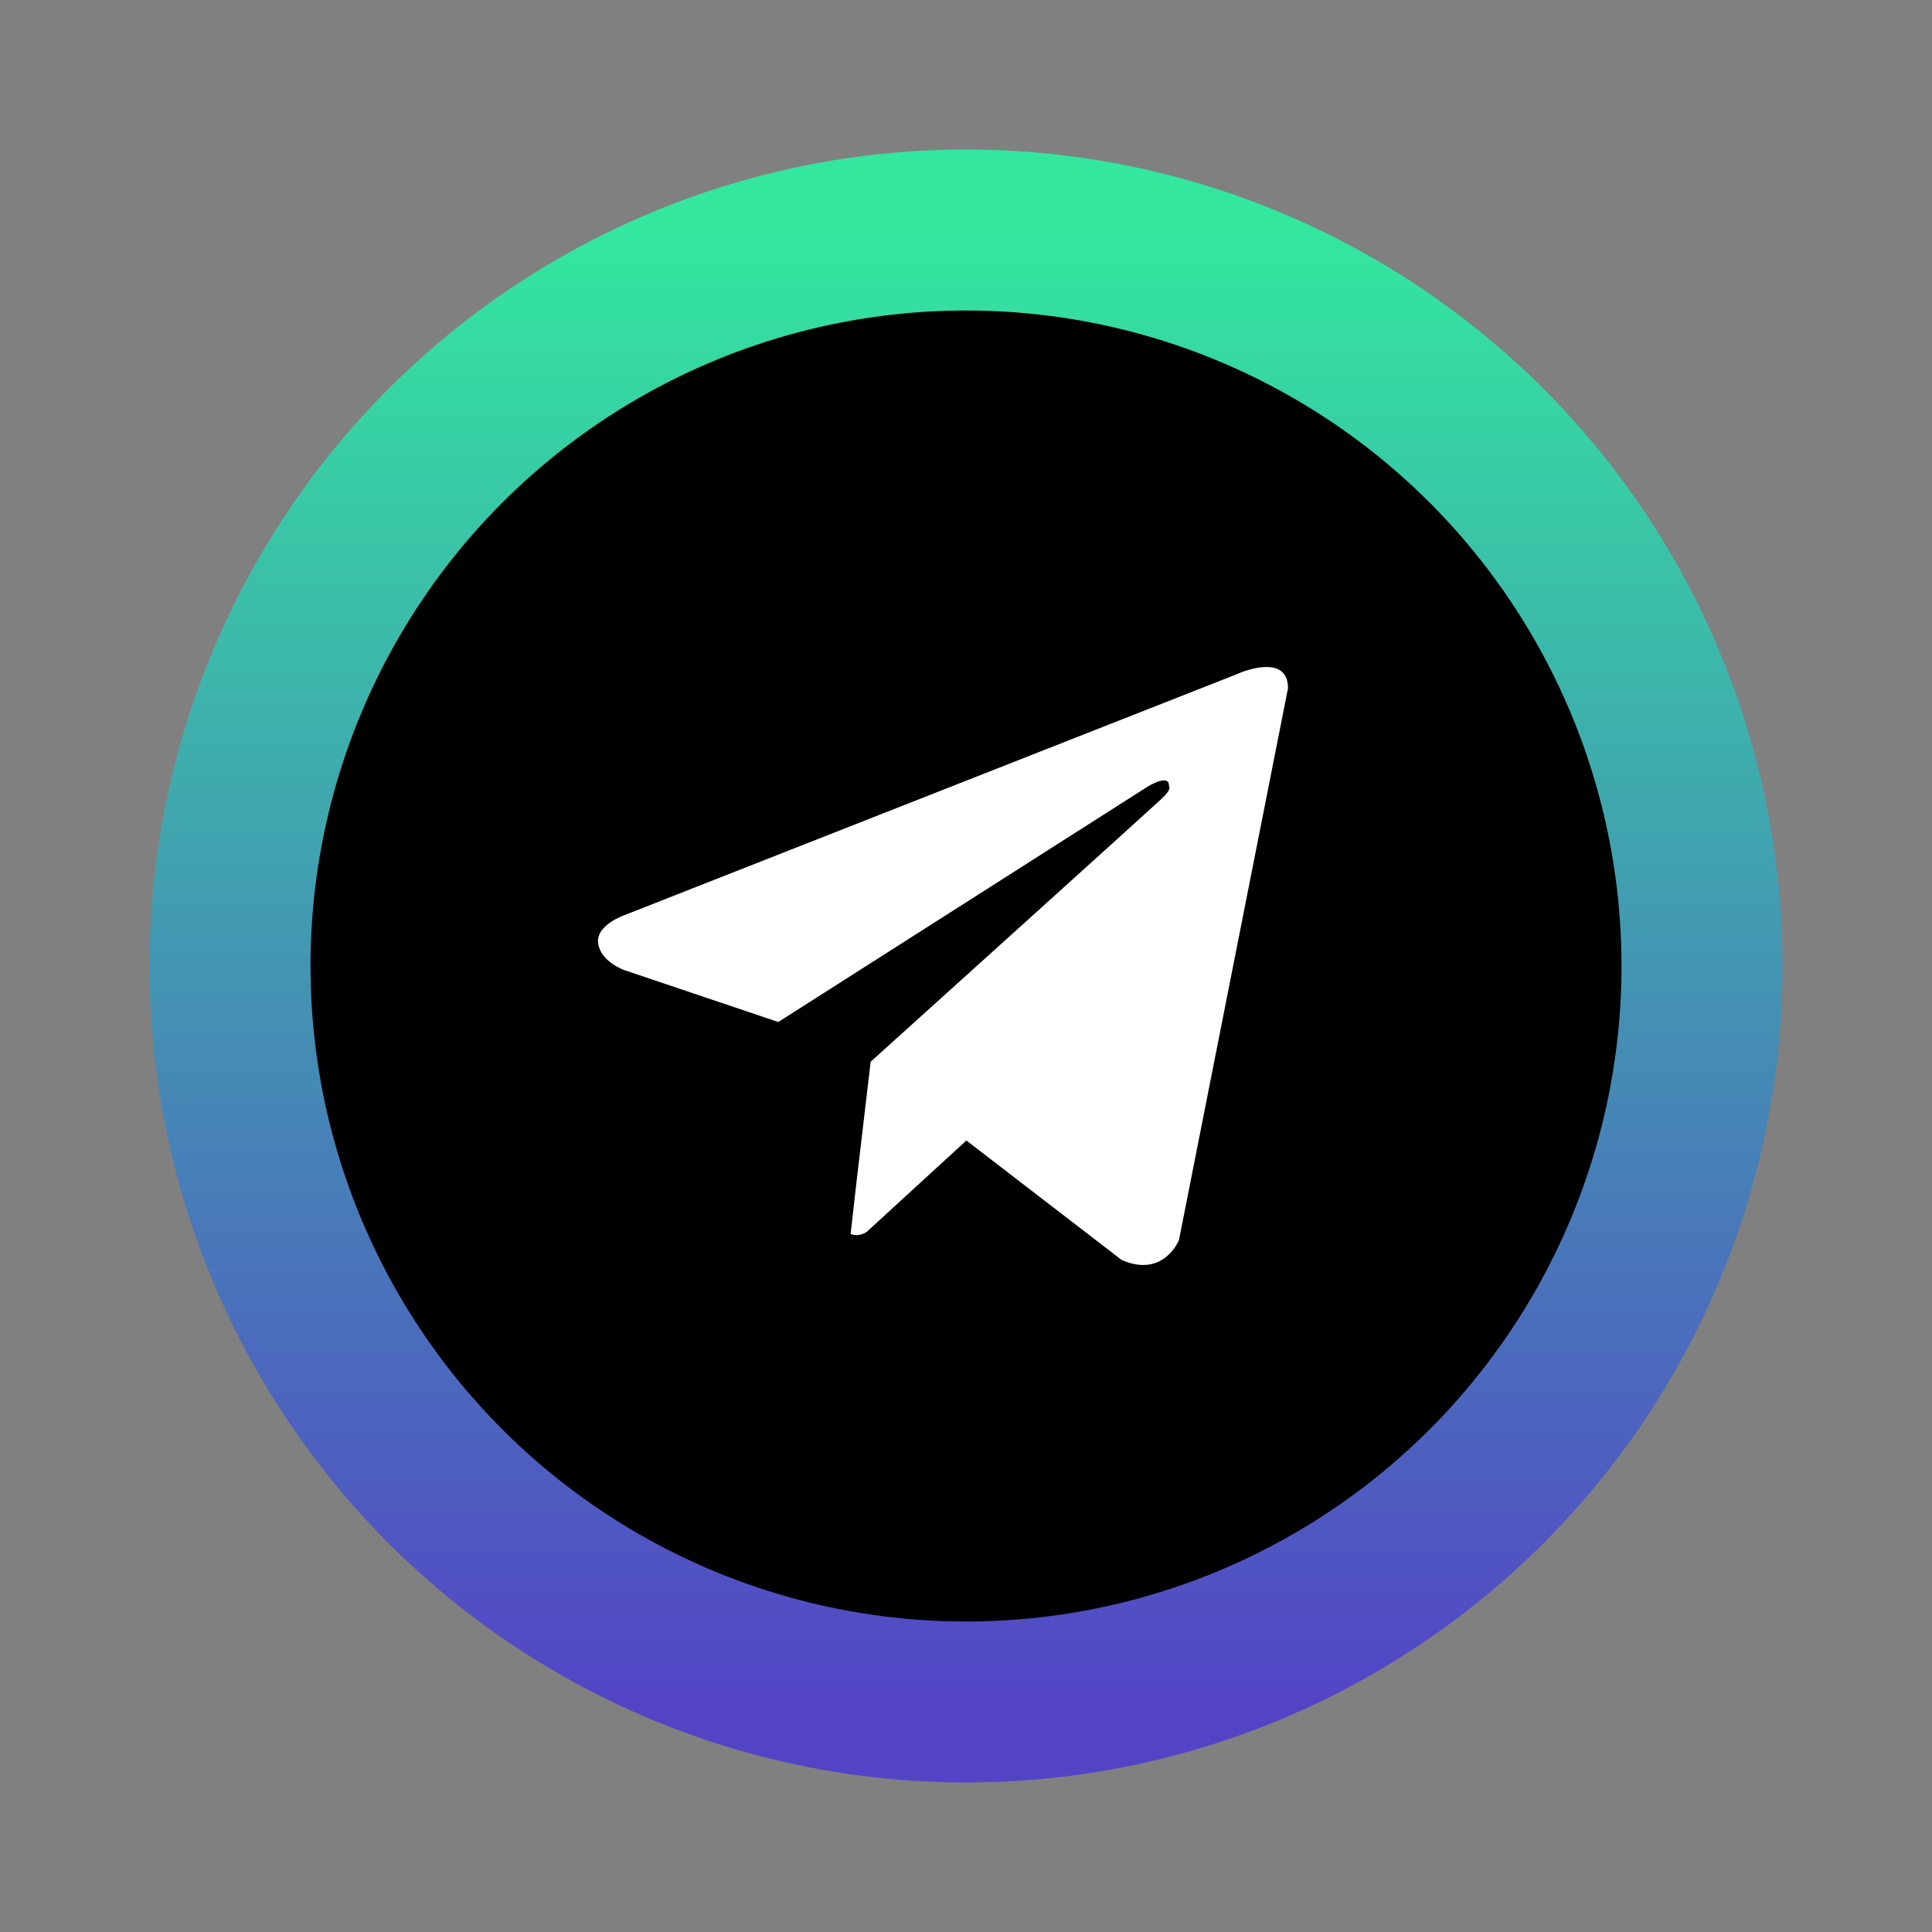
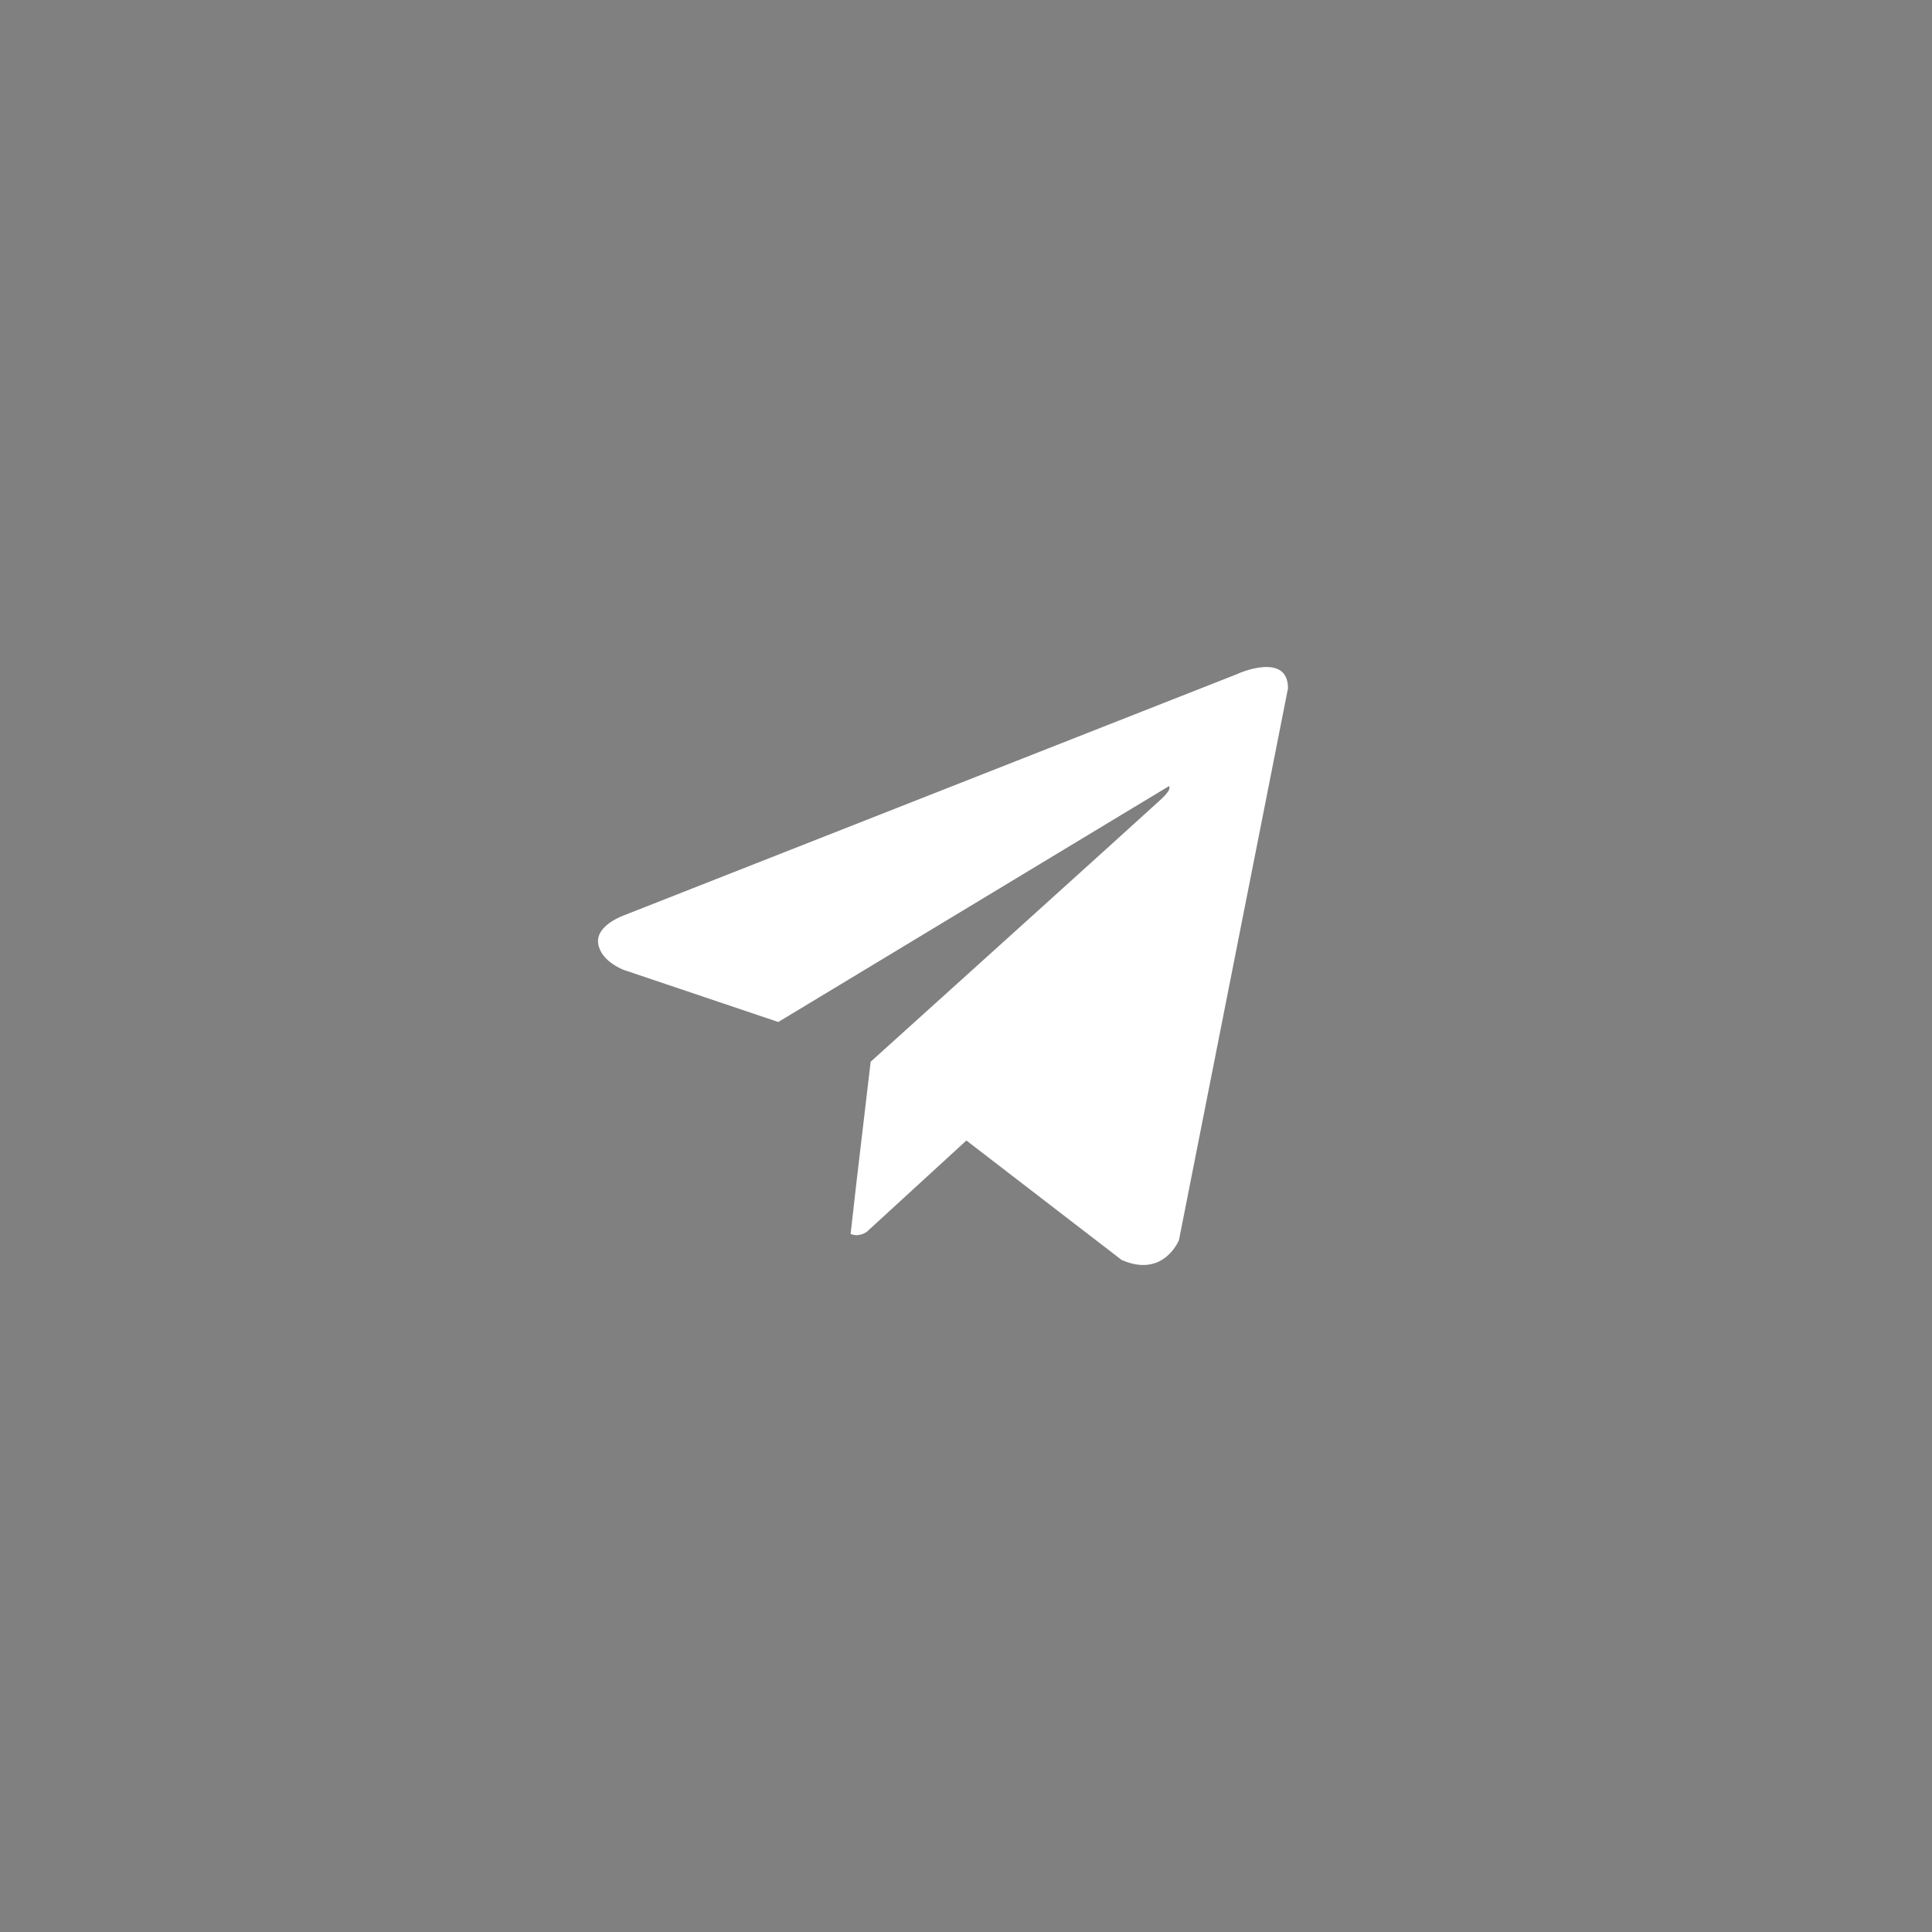
<svg xmlns="http://www.w3.org/2000/svg" width="84" height="84" viewBox="0 0 84 84" fill="none">
  <rect x="0" y="0" width="84" height="84" fill="#808080" stroke="none" />
-   <circle cx="42" cy="42" r="32" fill="black" stroke="url(#paint0_linear_1324_3835)" stroke-width="7" />
-   <path fill-rule="evenodd" clip-rule="evenodd" d="M56 29.924L51.259 53.918C51.259 53.918 50.595 55.583 48.769 54.782L41.936 49.525L42.016 49.588L37.69 53.554C37.69 53.554 37.347 53.814 36.984 53.647L37.239 51.389L37.855 46.162C37.855 46.162 49.993 35.211 50.491 34.742C50.989 34.285 50.823 34.18 50.823 34.18C50.865 33.618 49.931 34.18 49.931 34.18L33.84 44.434C33.84 44.434 33.84 44.434 33.84 44.435L33.839 44.435L27.137 42.176C27.137 42.176 26.11 41.812 26.006 41.01C25.902 40.208 27.168 39.782 27.168 39.782L53.811 29.299C53.811 29.289 56 28.321 56 29.924Z" fill="white" />
+   <path fill-rule="evenodd" clip-rule="evenodd" d="M56 29.924L51.259 53.918C51.259 53.918 50.595 55.583 48.769 54.782L41.936 49.525L42.016 49.588L37.69 53.554C37.69 53.554 37.347 53.814 36.984 53.647L37.239 51.389L37.855 46.162C37.855 46.162 49.993 35.211 50.491 34.742C50.989 34.285 50.823 34.18 50.823 34.18L33.84 44.434C33.84 44.434 33.84 44.434 33.84 44.435L33.839 44.435L27.137 42.176C27.137 42.176 26.11 41.812 26.006 41.01C25.902 40.208 27.168 39.782 27.168 39.782L53.811 29.299C53.811 29.289 56 28.321 56 29.924Z" fill="white" />
  <defs>
    <linearGradient id="paint0_linear_1324_3835" x1="42" y1="10" x2="42" y2="74" gradientUnits="userSpaceOnUse">
      <stop stop-color="#33E79F" />
      <stop offset="1" stop-color="#5344C6" />
    </linearGradient>
  </defs>
</svg>